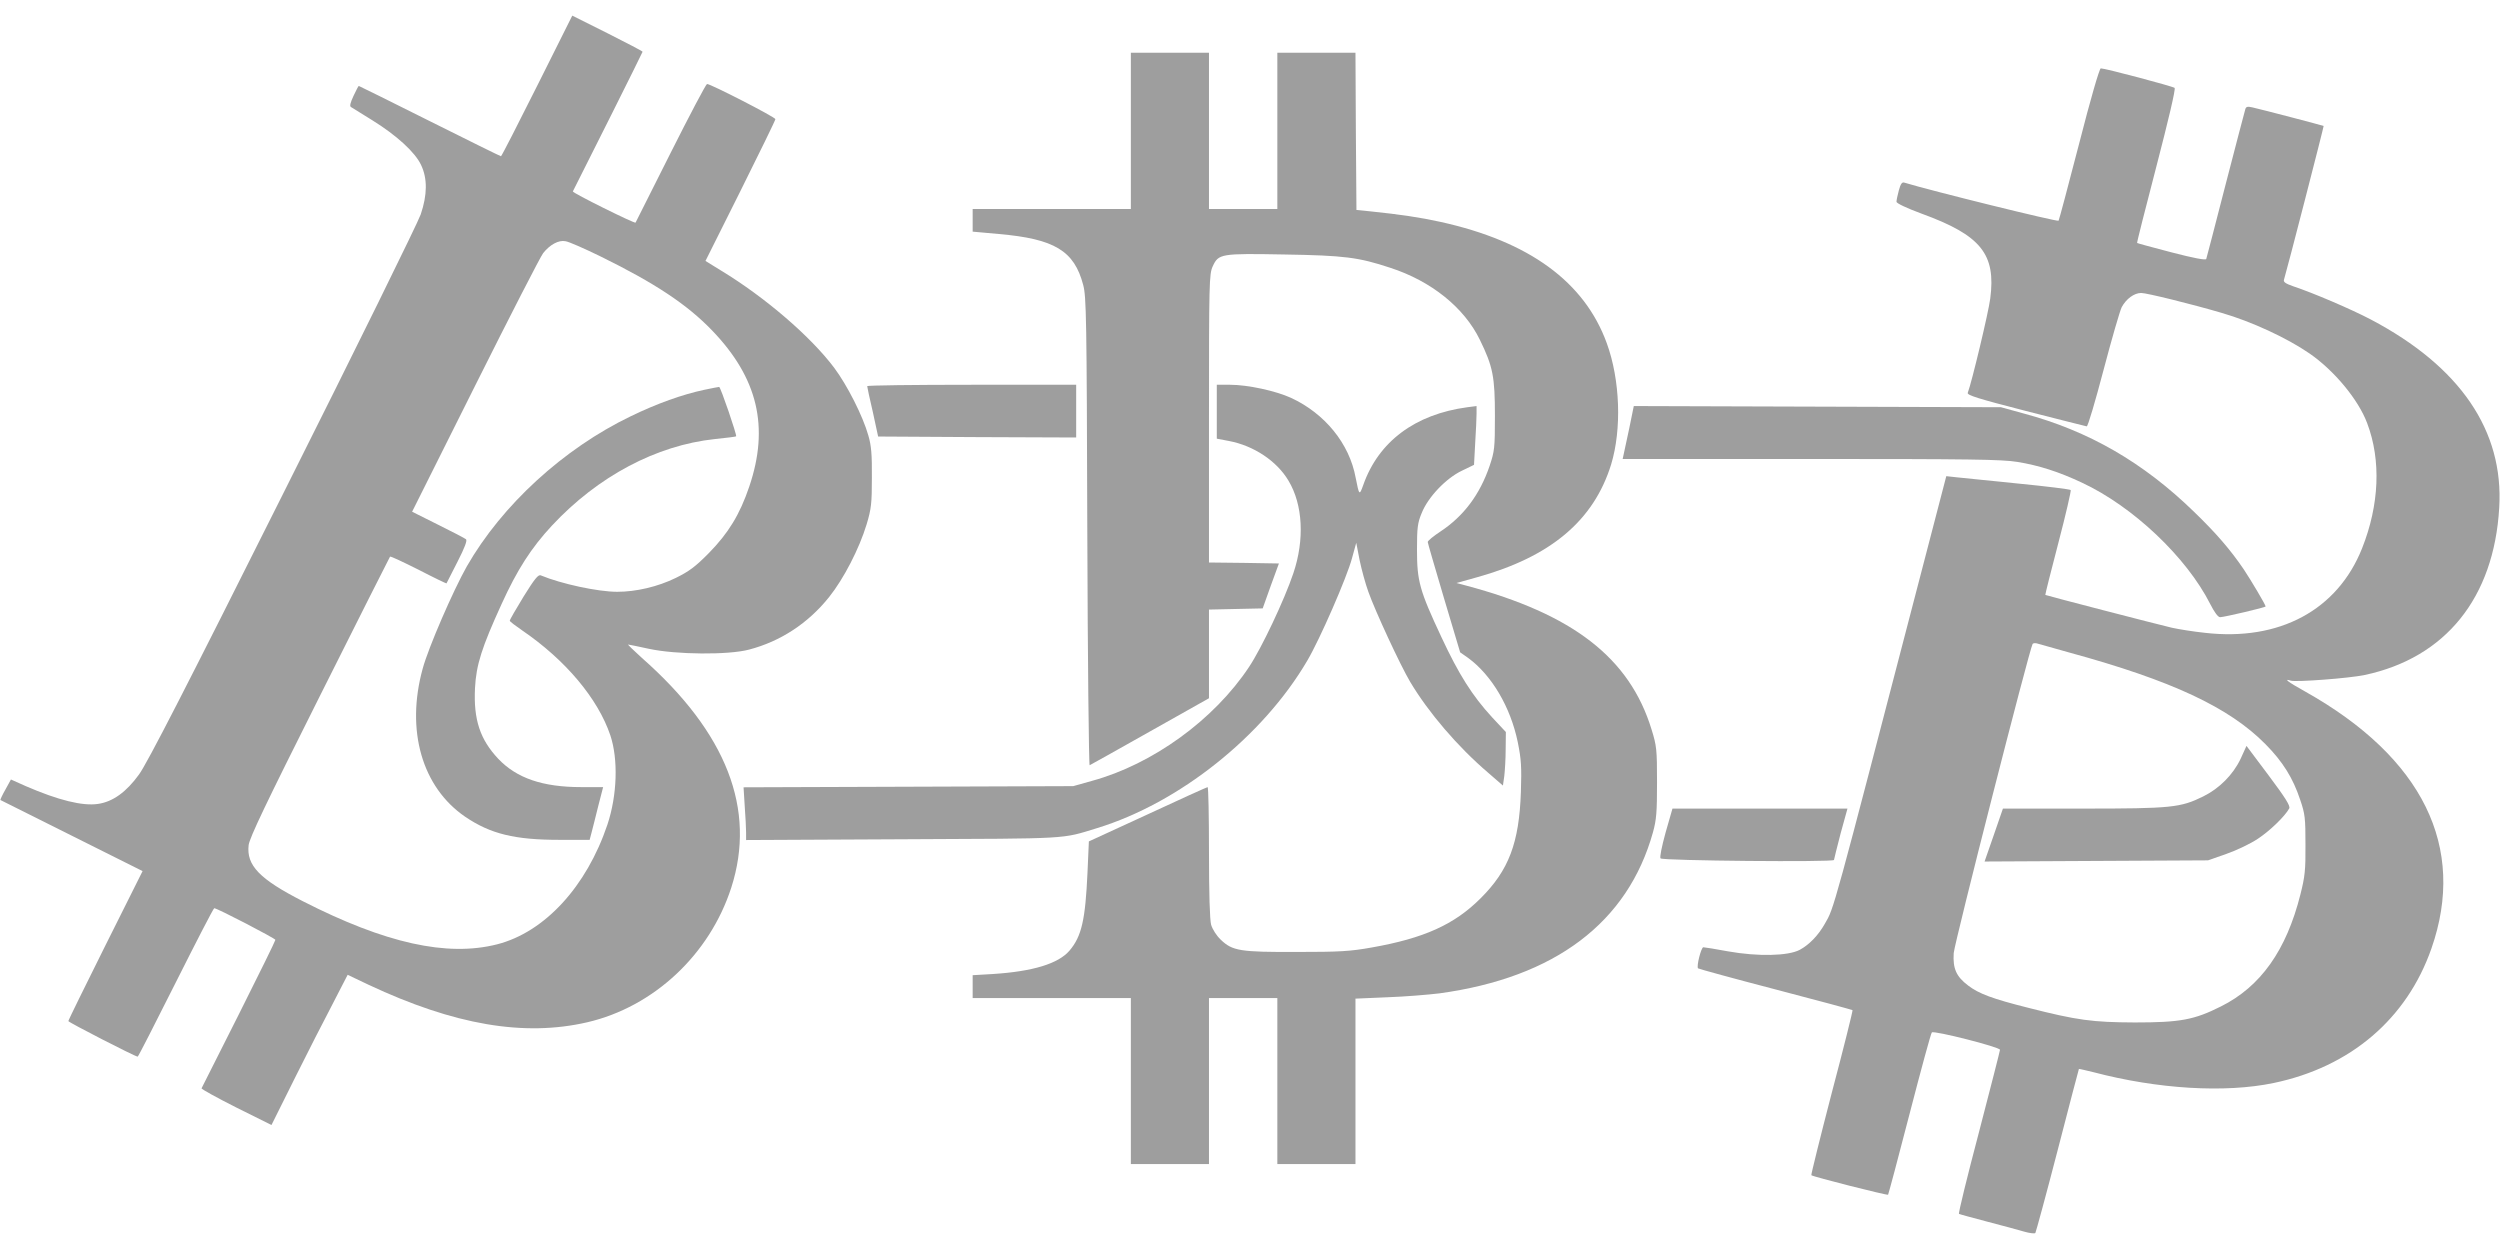
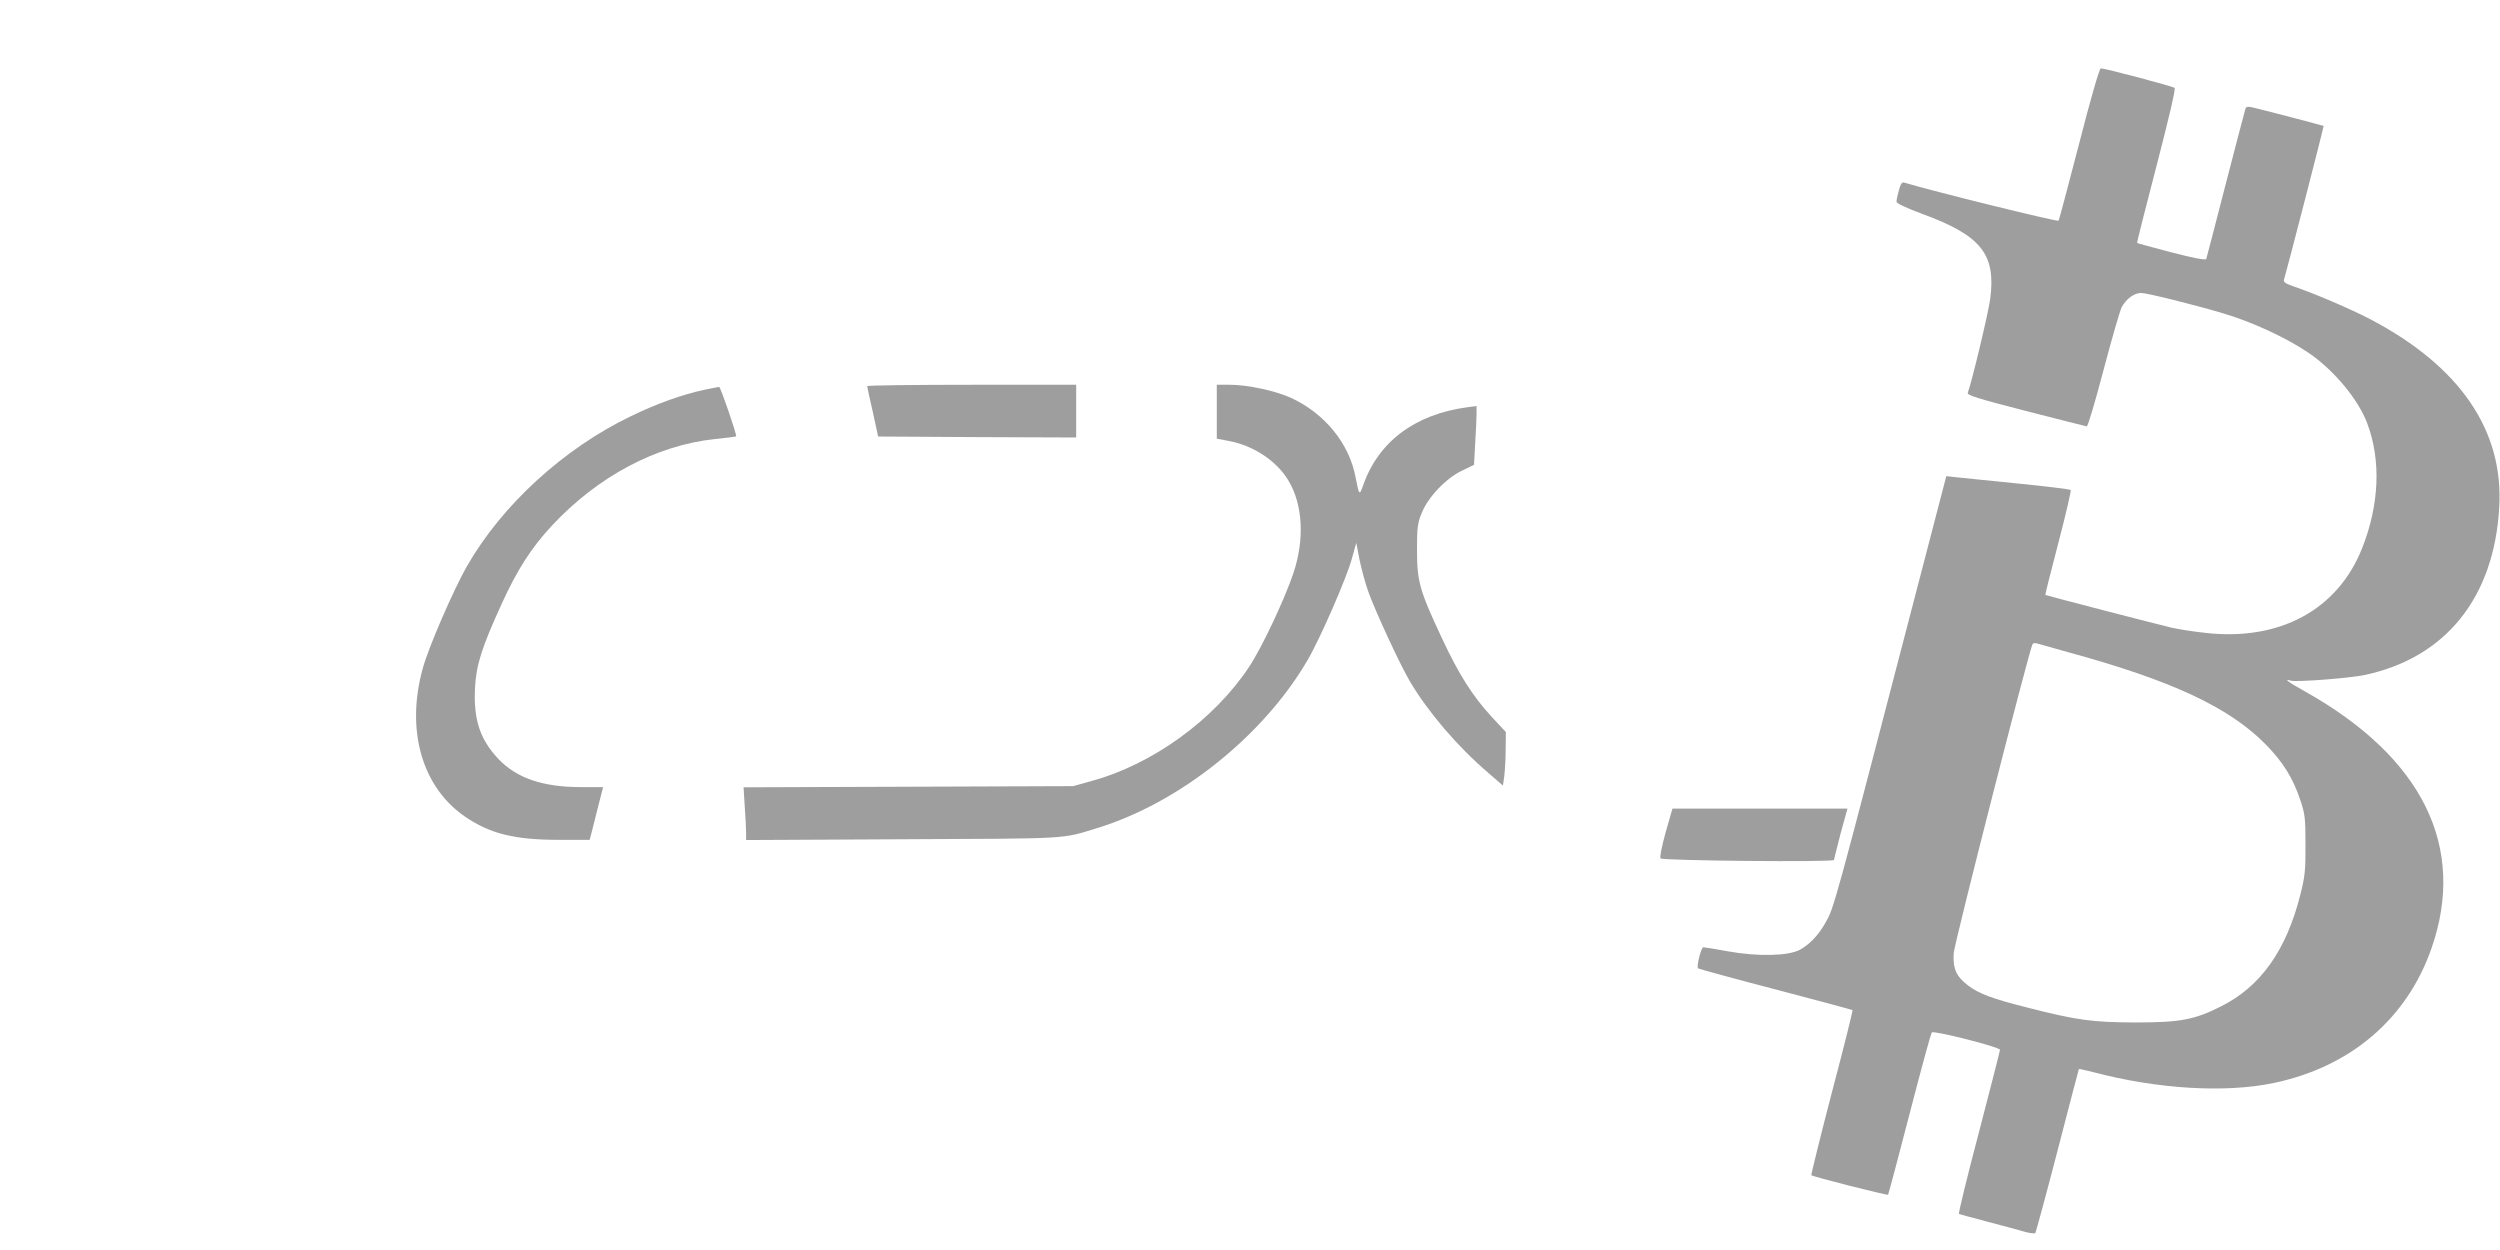
<svg xmlns="http://www.w3.org/2000/svg" version="1.0" width="1280pt" height="640pt" viewBox="0 0 1280 640" preserveAspectRatio="xMidYMid meet">
  <g transform="translate(0,640) scale(0.1,-0.1)" fill="#9e9e9e" stroke="none">
-     <path d="M2750 5960 c-99 -198 -182 -360 -185 -360 -3 0 -167 81 -365 180 -198 99 -361 180 -363 180 -2 0 -14 -23 -27 -51 -16 -34 -21 -53 -13 -57 6 -4 55 -34 108 -67 126 -78 221 -165 251 -230 33 -69 32 -153 -2 -253 -14 -41 -331 -686 -705 -1431 -493 -985 -695 -1378 -737 -1436 -65 -90 -134 -140 -210 -151 -79 -12 -204 19 -370 91 l-76 34 -28 -51 c-16 -28 -27 -52 -26 -54 2 -1 166 -83 366 -183 l362 -181 -190 -380 c-104 -209 -190 -383 -190 -388 0 -6 342 -182 355 -182 3 0 90 171 195 380 105 209 193 380 197 380 15 0 313 -155 313 -162 0 -5 -84 -176 -187 -381 -103 -204 -189 -375 -191 -379 -2 -4 78 -48 177 -98 l181 -90 125 251 c69 138 143 283 164 322 21 40 52 100 69 134 l32 62 107 -51 c439 -206 796 -267 1120 -192 340 79 626 346 737 689 129 401 -23 793 -457 1176 -42 38 -74 69 -71 69 3 0 52 -10 107 -22 139 -30 407 -32 512 -4 161 42 303 135 410 269 75 94 154 247 192 372 24 80 27 107 27 240 1 118 -3 164 -18 215 -28 100 -109 259 -175 347 -121 161 -354 361 -578 497 l-81 50 179 358 c98 197 179 362 179 368 0 10 -331 180 -350 180 -5 0 -89 -159 -186 -352 -97 -194 -178 -355 -180 -358 -6 -5 -325 153 -321 160 47 92 357 711 357 715 0 3 -81 45 -180 95 l-180 90 -180 -360z m325 -873 c279 -137 443 -246 571 -379 234 -243 294 -494 190 -800 -48 -142 -107 -238 -206 -339 -69 -70 -101 -94 -170 -128 -92 -45 -203 -71 -300 -71 -99 0 -288 41 -391 84 -13 6 -32 -18 -88 -108 -39 -64 -71 -119 -71 -124 0 -4 29 -26 64 -50 221 -151 387 -348 451 -537 41 -123 35 -307 -15 -457 -107 -318 -322 -551 -565 -613 -256 -65 -572 5 -995 221 -221 113 -289 183 -277 287 5 38 87 210 363 760 196 392 359 714 361 717 3 3 68 -28 146 -67 77 -40 142 -71 143 -70 0 1 26 50 56 110 38 74 51 110 44 116 -6 5 -71 39 -144 75 l-132 66 324 648 c178 356 334 660 347 676 34 43 79 68 114 61 17 -2 98 -38 180 -78z" />
    <path d="M3605 4404 c-112 -24 -241 -70 -375 -135 -345 -166 -660 -455 -840 -769 -69 -122 -197 -416 -226 -524 -87 -316 -3 -607 218 -758 130 -88 254 -118 482 -118 l155 0 10 38 c5 20 21 81 34 135 l25 97 -112 0 c-198 0 -331 46 -425 145 -93 99 -127 200 -119 362 6 119 35 209 136 430 80 176 152 288 258 402 235 252 534 411 834 443 58 6 107 12 109 14 5 5 -80 254 -87 253 -4 0 -38 -7 -77 -15z" />
-     <path d="M5790 5730 l0 -400 -405 0 -405 0 0 -58 0 -58 133 -12 c287 -25 387 -86 433 -261 16 -60 18 -166 21 -1264 2 -659 8 -1197 12 -1195 4 2 143 79 309 173 l302 170 0 227 0 227 137 3 138 3 41 115 42 115 -179 3 -179 2 0 738 c0 696 1 739 19 778 30 65 40 67 368 61 305 -5 378 -14 541 -68 210 -68 379 -204 459 -369 67 -137 77 -189 77 -390 0 -164 -2 -180 -27 -255 -50 -147 -133 -258 -253 -337 -35 -23 -64 -47 -64 -53 0 -5 38 -135 83 -287 l83 -278 40 -28 c121 -88 218 -252 255 -432 18 -89 20 -127 16 -255 -9 -261 -62 -401 -207 -545 -134 -134 -290 -204 -556 -251 -111 -20 -165 -23 -384 -23 -290 -1 -330 5 -390 63 -22 21 -42 53 -49 76 -7 25 -11 161 -11 373 0 182 -3 332 -7 332 -5 -1 -143 -63 -308 -140 l-300 -138 -7 -159 c-11 -243 -30 -327 -92 -400 -57 -67 -188 -107 -393 -120 l-103 -6 0 -59 0 -58 405 0 405 0 0 -425 0 -425 200 0 200 0 0 425 0 425 175 0 175 0 0 -425 0 -425 200 0 200 0 0 423 0 424 163 7 c89 3 209 13 267 20 591 81 964 362 1093 824 18 65 21 104 21 257 0 168 -2 186 -28 270 -112 366 -402 591 -950 737 l-49 13 104 29 c379 105 599 291 688 578 55 181 46 433 -22 620 -114 315 -398 522 -852 622 -105 23 -205 38 -360 54 l-70 7 -3 403 -2 402 -200 0 -200 0 0 -400 0 -400 -175 0 -175 0 0 400 0 400 -200 0 -200 0 0 -400z" />
    <path d="M10645 5664 c-55 -212 -102 -389 -105 -394 -5 -7 -656 154 -790 195 -12 4 -19 -7 -28 -40 -7 -25 -12 -51 -12 -58 0 -8 53 -33 129 -61 304 -111 381 -207 351 -435 -9 -71 -95 -430 -115 -482 -5 -12 48 -29 297 -93 167 -43 307 -78 312 -79 6 -1 44 129 86 288 42 160 84 304 93 322 23 43 64 73 100 73 28 0 259 -57 412 -102 152 -44 334 -128 450 -208 126 -87 250 -236 295 -357 72 -190 62 -418 -26 -640 -126 -317 -424 -477 -805 -433 -57 6 -133 18 -169 26 -77 18 -644 165 -648 168 -1 2 29 122 67 267 38 145 66 267 63 270 -4 4 -124 19 -267 33 -143 15 -285 29 -315 32 l-55 6 -139 -534 c-447 -1717 -434 -1673 -483 -1758 -34 -60 -80 -107 -128 -133 -60 -32 -215 -35 -367 -8 -64 12 -121 21 -127 21 -11 0 -36 -98 -27 -108 4 -3 182 -52 397 -108 215 -56 392 -104 394 -106 2 -2 -45 -192 -106 -422 -60 -231 -107 -421 -105 -423 8 -8 388 -104 393 -100 2 3 52 189 110 414 58 224 109 412 114 417 10 11 349 -75 349 -89 0 -5 -49 -196 -108 -423 -60 -227 -106 -415 -102 -417 3 -2 69 -20 145 -40 77 -20 162 -43 189 -51 28 -8 53 -11 57 -7 3 5 55 195 114 423 59 228 108 416 109 417 1 1 35 -7 76 -17 327 -86 672 -107 921 -55 393 82 682 328 808 689 181 518 -44 977 -646 1315 -90 50 -114 69 -74 56 28 -8 297 12 378 29 414 88 662 395 689 856 24 395 -200 723 -657 964 -103 54 -295 136 -397 170 -40 14 -52 22 -48 34 15 48 205 786 203 787 -2 2 -315 84 -364 95 -26 6 -33 4 -37 -9 -3 -9 -48 -182 -101 -386 -52 -203 -97 -375 -99 -381 -3 -7 -63 4 -178 34 -95 25 -174 46 -176 48 -2 1 43 178 99 393 61 235 99 395 93 401 -9 8 -355 100 -378 100 -7 0 -53 -159 -111 -386z m-50 -2605 c523 -143 818 -280 1005 -470 87 -88 140 -172 177 -284 25 -73 27 -94 27 -230 1 -130 -3 -164 -26 -255 -72 -286 -204 -472 -407 -573 -137 -69 -209 -82 -441 -82 -217 1 -294 11 -545 75 -183 46 -253 72 -308 114 -61 46 -79 87 -74 166 4 54 387 1554 404 1583 3 4 12 5 21 3 10 -3 85 -24 167 -47z" />
-     <path d="M11472 2515 c-39 -82 -109 -152 -192 -193 -116 -57 -161 -62 -615 -62 l-410 0 -47 -136 -47 -135 572 3 572 3 94 33 c52 18 125 53 162 78 62 41 138 115 160 155 6 13 -19 53 -105 168 l-114 152 -30 -66z" />
    <path d="M4440 4423 c0 -5 13 -64 29 -133 l27 -125 507 -3 507 -2 0 135 0 135 -535 0 c-294 0 -535 -3 -535 -7z" />
    <path d="M6230 4292 l0 -138 63 -12 c126 -24 244 -102 304 -203 74 -123 83 -302 25 -474 -46 -137 -163 -384 -227 -480 -179 -270 -493 -498 -804 -583 l-96 -27 -844 -3 -844 -3 6 -97 c4 -53 7 -114 7 -135 l0 -38 803 4 c866 4 808 0 994 57 421 129 849 470 1076 857 65 110 203 427 229 524 l22 80 17 -88 c10 -48 30 -122 45 -163 35 -99 164 -377 214 -461 93 -156 243 -332 400 -466 l75 -65 7 49 c3 26 7 88 7 136 l1 89 -71 76 c-101 110 -170 219 -259 410 -112 239 -125 287 -125 447 0 113 3 138 24 188 32 81 124 178 206 217 l62 30 6 112 c4 62 7 130 7 151 l0 38 -47 -6 c-268 -36 -455 -176 -533 -398 -20 -56 -21 -54 -39 37 -32 175 -158 329 -331 409 -79 36 -222 67 -312 67 l-68 0 0 -138z" />
-     <path d="M8342 4208 c-13 -62 -26 -123 -29 -135 l-5 -23 963 0 c817 0 978 -2 1058 -15 111 -18 213 -51 330 -106 262 -122 536 -382 657 -621 22 -43 40 -68 51 -68 20 0 233 50 233 55 0 8 -76 136 -112 190 -68 100 -141 185 -255 295 -259 252 -539 414 -872 503 l-116 32 -940 3 -940 3 -23 -113z" />
    <path d="M8528 2138 c-20 -73 -31 -127 -26 -133 11 -12 888 -20 888 -8 0 4 16 65 34 136 l35 127 -448 0 -448 0 -35 -122z" />
  </g>
</svg>